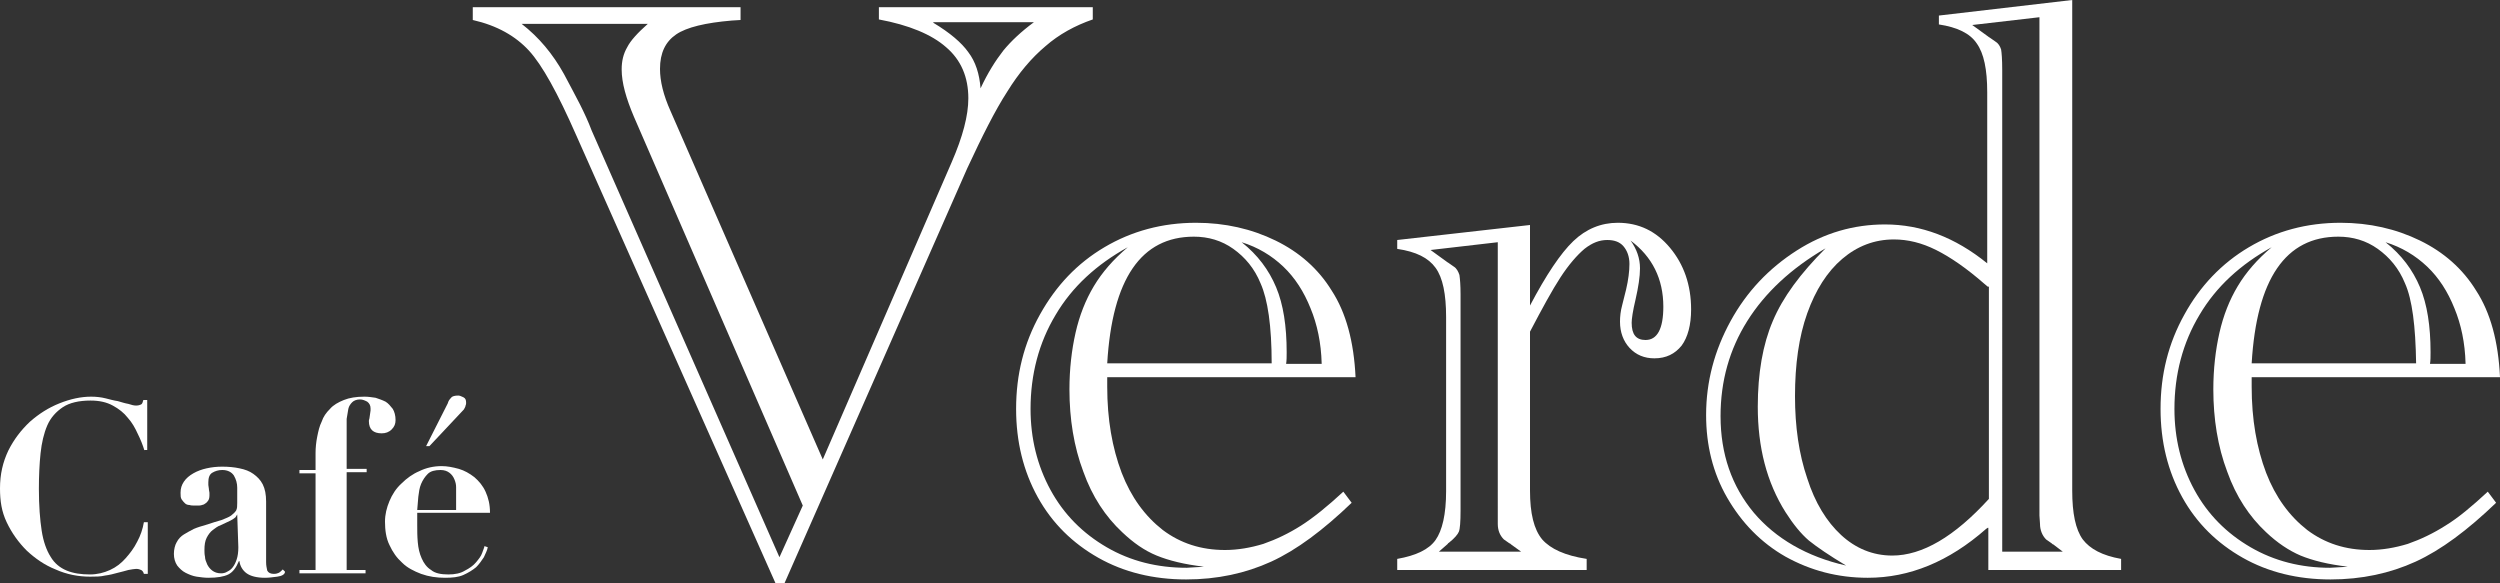
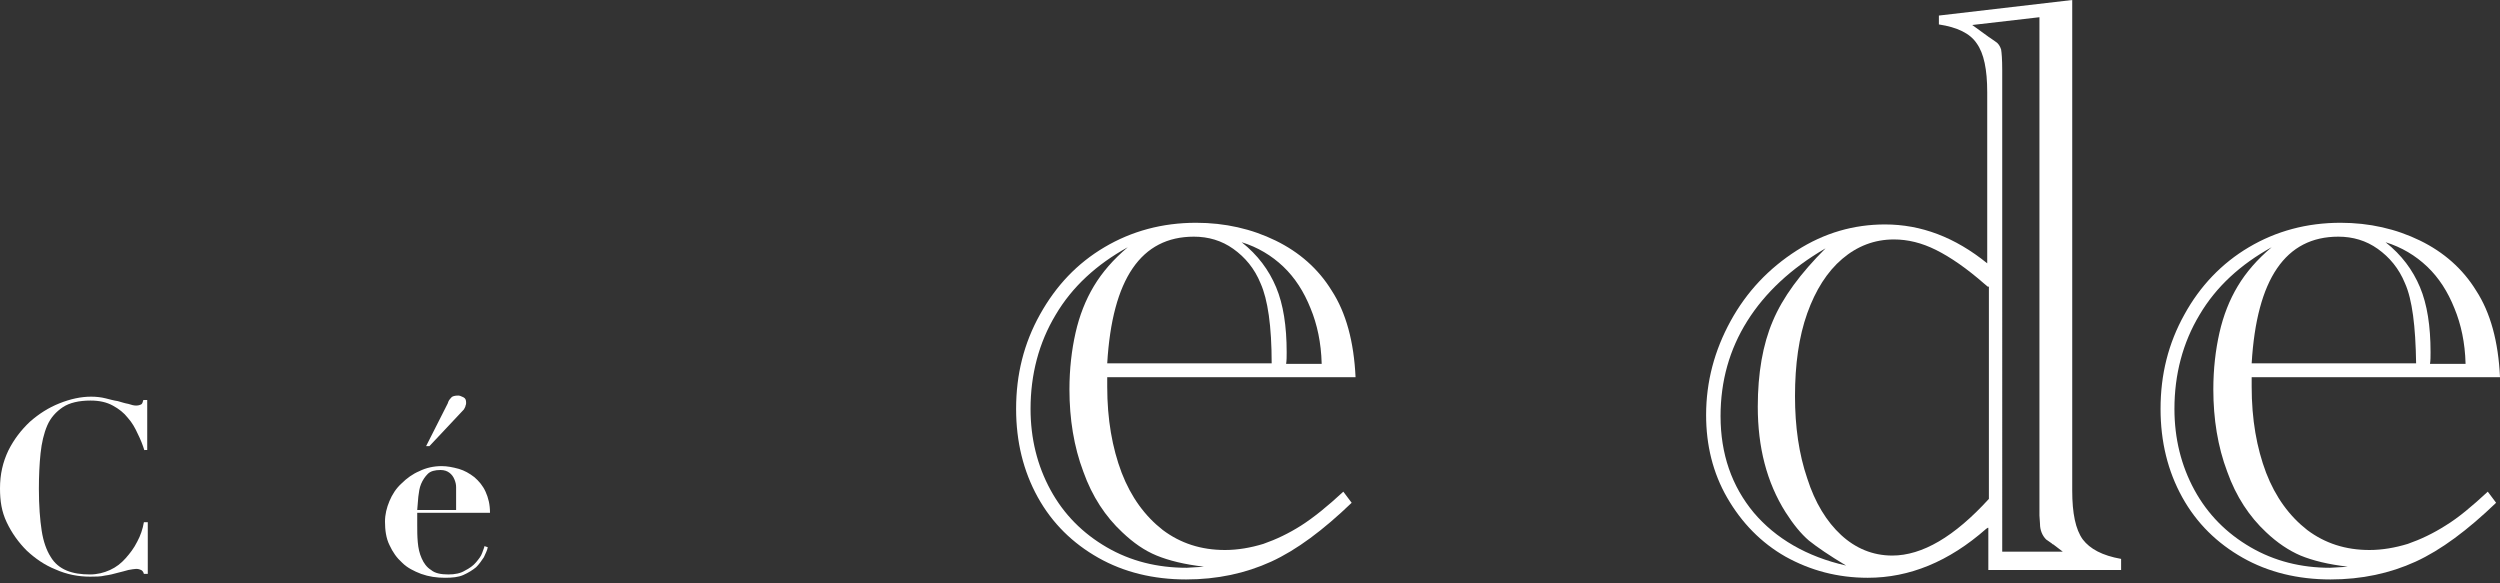
<svg xmlns="http://www.w3.org/2000/svg" version="1.1" id="レイヤー_1" x="0px" y="0px" viewBox="0 0 450 105" style="enable-background:new 0 0 450 105;" xml:space="preserve">
  <rect x="0" y="0" width="450" height="105" fill="#333333" stroke="none" />
  <style type="text/css">
	.st0{fill:#FFFFFF;}
</style>
  <g>
    <g>
-       <path class="st0" d="M148.1,82.7l23.2-53.5c2-4.6,3-8.4,3-11.5c0-3.8-1.3-6.9-4-9.2c-2.6-2.3-6.7-4-12.1-5V1.3h38.5v2.2    c-3.2,1.1-6.1,2.7-8.5,4.8c-2.5,2.1-4.8,4.8-6.9,8.2c-2.2,3.4-4.5,8-7.2,13.8L141.2,105h-1.6l-35.9-80.7    c-3.3-7.5-6.1-12.6-8.5-15.2c-2.4-2.6-5.7-4.5-10.1-5.5V1.3h48.2v2.3l-1.6,0.1c-4.7,0.4-8.1,1.2-10,2.5s-2.9,3.3-2.9,6.2    c0,2.2,0.6,4.7,1.9,7.6L148.1,82.7z M144.5,91l-30.4-70c-1.4-3.3-2.2-6.1-2.2-8.5c0-1.5,0.3-2.8,1-4c0.6-1.2,1.9-2.6,3.7-4.2H93.9    c3.1,2.4,5.6,5.4,7.6,9c1.1,2.1,2.1,3.9,2.9,5.5c0.8,1.6,1.5,3.1,2.1,4.7l33.8,76.8L144.5,91z M168,4.1c3,1.8,5.1,3.6,6.3,5.3    c1.3,1.7,2,3.9,2.2,6.5c1.3-2.8,2.7-5,4.1-6.8c1.4-1.7,3.2-3.4,5.5-5.1H168z" />
      <path class="st0" d="M199.3,68v1.6c0,5.9,0.9,11,2.6,15.5c1.7,4.4,4.2,7.8,7.4,10.3c3.2,2.4,6.9,3.6,11.2,3.6    c2.3,0,4.6-0.4,6.9-1.1c2.3-0.8,4.6-1.9,6.8-3.3c2.2-1.4,4.8-3.5,7.6-6.1l1.5,2c-5.1,4.9-9.9,8.5-14.5,10.6    c-4.6,2.1-9.7,3.2-15.3,3.2c-5.9,0-11.2-1.3-15.8-3.9s-8.3-6.2-10.9-10.9c-2.6-4.7-3.9-10-3.9-15.9c0-6.2,1.4-11.8,4.3-17    s6.7-9.2,11.6-12.1c4.9-2.9,10.4-4.4,16.5-4.4c5.2,0,10,1.1,14.3,3.2c4.3,2.1,7.7,5.1,10.1,9c2.6,4,4,9.2,4.3,15.6H199.3z     M216.7,102c-3.5-0.4-6.3-1.1-8.5-2s-4.2-2.3-6.2-4.2c-3-2.8-5.4-6.4-7-10.9c-1.7-4.5-2.5-9.5-2.5-14.8c0-3.7,0.4-7.1,1.1-10.2    c0.7-3.1,1.8-5.9,3.3-8.4c1.5-2.5,3.5-4.8,6.1-7c-5.6,3.1-10,7.1-13,12.2c-3,5-4.5,10.7-4.5,16.9c0,5.3,1.2,10.2,3.6,14.6    c2.4,4.4,5.8,7.8,10.1,10.3c4.3,2.5,9.1,3.7,14.4,3.7C214.8,102.1,215.8,102.1,216.7,102z M199.3,65.4h29.6c0-6.7-0.7-11.5-2-14.4    c-1.1-2.7-2.8-4.7-4.9-6.2c-2.1-1.5-4.5-2.2-7.1-2.2C205.4,42.6,200.2,50.2,199.3,65.4z M237.9,65.4c-0.1-3.7-0.8-7-2-9.9    c-1.2-3-2.8-5.5-4.9-7.5s-4.6-3.5-7.5-4.4c2.9,2.3,4.9,5,6.2,8.1c1.3,3.1,1.9,7,1.9,11.7c0,0.8,0,1.5-0.1,2.1H237.9z" />
-       <path class="st0" d="M275.4,55c2.9-5.5,5.5-9.4,7.8-11.6c2.3-2.2,5-3.3,8-3.3c3.8,0,6.9,1.5,9.4,4.5c2.5,3,3.8,6.7,3.8,11.1    c0,2.8-0.6,5-1.7,6.5c-1.2,1.5-2.8,2.3-4.9,2.3c-1.8,0-3.3-0.6-4.5-1.9c-1.1-1.2-1.7-2.8-1.7-4.7c0-0.9,0.1-1.9,0.4-3l0.7-2.8    c0.4-1.7,0.6-3.3,0.6-4.6c0-1.3-0.4-2.4-1.1-3.2c-0.7-0.8-1.7-1.1-2.9-1.1c-1.4,0-2.7,0.5-4.1,1.6c-1.3,1.1-2.8,2.8-4.3,5.1    c-1.5,2.3-3.3,5.6-5.5,9.8v28.6c0,4.1,0.7,7,2.2,8.8c1.5,1.7,4.1,2.9,8,3.5v2h-34.1v-2c3.4-0.6,5.7-1.7,6.9-3.4    c1.2-1.7,1.9-4.6,1.9-8.8V57.1c0-4.2-0.6-7.1-1.9-8.9c-1.3-1.8-3.5-2.9-6.9-3.4v-1.6l23.9-2.7V55z M259,99.3h14.8l-1.8-1.3    c-0.1-0.1-0.2-0.2-0.3-0.2l-1-0.7c-0.7-0.7-1.1-1.6-1.1-2.8v-1.5v-0.7V43.6L257.5,45l2.9,2.1c0,0,0.1,0.1,0.3,0.2l1,0.7    c0.5,0.3,0.8,0.9,1,1.5c0.1,0.7,0.2,1.8,0.2,3.5v38.9c0,2-0.1,3.3-0.3,3.8c-0.2,0.5-0.8,1.2-1.8,2c-0.2,0.1-0.2,0.2-0.2,0.2    L259,99.3z M293.5,43.3c1.1,1.5,1.7,3.2,1.7,5c0,1.5-0.3,3.4-0.8,5.6c-0.5,2.1-0.7,3.5-0.7,4.2c0,2.1,0.8,3.1,2.5,3.1    c2.1,0,3.2-2,3.2-6C299.4,50.2,297.4,46.2,293.5,43.3z" />
      <path class="st0" d="M357.8,95l-0.3,0.2c-6.7,5.9-13.8,8.8-21.3,8.8c-5.4,0-10.3-1.3-14.8-3.8c-4.4-2.5-7.9-6.1-10.5-10.6    s-3.8-9.5-3.8-14.9c0-6,1.5-11.6,4.4-16.9c2.9-5.3,6.9-9.5,11.9-12.7c5-3.2,10.3-4.7,15.9-4.7c6.5,0,12.6,2.3,18.4,7V16.6    c0-4.1-0.6-7-1.9-8.8c-1.2-1.8-3.5-2.9-6.8-3.4V2.8L373,0v88.3c0,4.1,0.6,7,1.9,8.8c1.3,1.7,3.5,2.9,6.9,3.5v2h-23.9V95z     M332.3,101.8c-3-1.8-5.2-3.3-6.7-4.5c-1.4-1.2-2.8-2.9-4.2-5.1c-3.4-5.4-5-11.7-5-19c0-6,0.9-11.2,2.7-15.4    c1.8-4.3,5-8.6,9.5-13.1c-6.2,3.6-10.9,8-14.1,13.1c-3.2,5.1-4.8,10.8-4.8,17.1c0,6.8,2,12.6,6,17.4    C319.6,96.9,325.2,100.2,332.3,101.8z M357.8,51.6l-0.6-0.5c-3.2-2.8-6.1-4.8-8.7-6.1c-2.6-1.3-5.1-1.9-7.6-1.9    c-3.5,0-6.6,1.2-9.3,3.5c-2.7,2.3-4.8,5.6-6.3,9.8c-1.5,4.2-2.2,9.2-2.2,14.9c0,5.5,0.7,10.4,2.2,14.8c1.4,4.4,3.5,7.8,6.1,10.2    c2.6,2.4,5.7,3.7,9.2,3.7c5.4,0,11.2-3.4,17.4-10.2V51.6z M360.3,99.3h11l-1.7-1.3c-0.1,0-0.2-0.1-0.3-0.2l-1-0.7    c-0.7-0.7-1.1-1.7-1.1-2.8l-0.1-1.5v-0.7V3.1L355,4.5l2.9,2.1c0,0,0.1,0.1,0.3,0.2l1,0.7c0.5,0.3,0.8,0.8,1,1.4    c0.1,0.6,0.2,1.8,0.2,3.7V99.3z" />
      <path class="st0" d="M405.3,68v1.6c0,5.9,0.9,11,2.6,15.5c1.7,4.4,4.2,7.8,7.4,10.3c3.2,2.4,6.9,3.6,11.2,3.6    c2.3,0,4.6-0.4,6.9-1.1c2.3-0.8,4.6-1.9,6.8-3.3c2.3-1.4,4.8-3.5,7.6-6.1l1.5,2c-5.1,4.9-9.9,8.5-14.5,10.6    c-4.6,2.1-9.7,3.2-15.3,3.2c-5.9,0-11.2-1.3-15.8-3.9s-8.3-6.2-10.9-10.9c-2.6-4.7-3.9-10-3.9-15.9c0-6.2,1.4-11.8,4.3-17    c2.8-5.1,6.7-9.2,11.6-12.1c4.9-2.9,10.4-4.4,16.5-4.4c5.2,0,10,1.1,14.3,3.2c4.3,2.1,7.7,5.1,10.1,9c2.6,4,4,9.2,4.3,15.6H405.3z     M422.6,102c-3.5-0.4-6.3-1.1-8.5-2c-2.1-0.9-4.2-2.3-6.2-4.2c-3-2.8-5.4-6.4-7-10.9c-1.7-4.5-2.5-9.5-2.5-14.8    c0-3.7,0.4-7.1,1.1-10.2c0.7-3.1,1.8-5.9,3.3-8.4c1.5-2.5,3.5-4.8,6.1-7c-5.6,3.1-10,7.1-13,12.2c-3,5-4.5,10.7-4.5,16.9    c0,5.3,1.2,10.2,3.6,14.6c2.4,4.4,5.8,7.8,10.1,10.3c4.3,2.5,9.1,3.7,14.3,3.7C420.7,102.1,421.7,102.1,422.6,102z M405.3,65.4    h29.6c-0.1-6.7-0.7-11.5-2-14.4c-1.1-2.7-2.8-4.7-4.9-6.2c-2.1-1.5-4.5-2.2-7.1-2.2C411.4,42.6,406.2,50.2,405.3,65.4z     M443.8,65.4c-0.1-3.7-0.8-7-2-9.9c-1.2-3-2.8-5.5-4.9-7.5s-4.6-3.5-7.5-4.4c2.9,2.3,4.9,5,6.2,8.1c1.3,3.1,1.9,7,1.9,11.7    c0,0.8,0,1.5-0.1,2.1H443.8z" />
    </g>
    <g>
      <path class="st0" d="M26,81.1c-0.3-1-0.7-2-1.2-3c-0.5-1.1-1-2-1.8-2.9c-0.7-0.9-1.6-1.6-2.7-2.2c-1.1-0.6-2.4-0.9-4-0.9    c-2.1,0-3.8,0.4-5,1.2c-1.2,0.8-2.2,1.9-2.8,3.3s-1,3.1-1.2,5c-0.2,1.9-0.3,4.1-0.3,6.4c0,3,0.2,5.6,0.5,7.5    c0.3,2,0.9,3.6,1.6,4.7c0.7,1.2,1.7,2,2.9,2.5c1.2,0.5,2.6,0.7,4.2,0.7c1.3,0,2.5-0.3,3.6-0.8c1.1-0.5,2-1.2,2.8-2.1    c0.8-0.9,1.5-1.8,2.1-3c0.6-1.1,1-2.3,1.2-3.5h0.7v9.3h-0.7c-0.1-0.4-0.3-0.6-0.5-0.7c-0.2-0.1-0.5-0.2-0.9-0.2    c-0.3,0-0.8,0.1-1.4,0.2c-0.6,0.2-1.2,0.3-1.9,0.5c-0.7,0.2-1.5,0.4-2.3,0.5c-0.8,0.2-1.7,0.2-2.7,0.2c-2.1,0-4.2-0.4-6.2-1.3    c-2-0.8-3.7-2-5.2-3.4c-1.5-1.5-2.7-3.2-3.6-5.1S0,90.2,0,87.9c0-2.5,0.5-4.7,1.5-6.8c1-2,2.3-3.7,3.9-5.2    c1.6-1.4,3.3-2.5,5.3-3.3s3.9-1.2,5.7-1.2c0.9,0,1.8,0.1,2.6,0.3s1.5,0.4,2.2,0.5c0.7,0.2,1.3,0.4,1.9,0.5c0.6,0.2,1,0.3,1.4,0.3    c0.4,0,0.7-0.1,0.9-0.2c0.2-0.1,0.3-0.4,0.4-0.8h0.7v9H26z" />
-       <path class="st0" d="M49.9,103.8c-0.8,0.1-1.5,0.2-2.2,0.2c-1.5,0-2.6-0.3-3.3-0.8c-0.7-0.5-1.2-1.3-1.3-2.2H43    c-0.5,1.2-1.1,2-1.9,2.4c-0.8,0.4-2,0.6-3.6,0.6c-0.7,0-1.4-0.1-2.1-0.2c-0.7-0.1-1.4-0.4-2-0.7c-0.6-0.3-1.1-0.8-1.5-1.3    c-0.4-0.6-0.6-1.3-0.6-2.1c0-0.8,0.2-1.6,0.5-2.1c0.3-0.6,0.8-1.1,1.3-1.4s1.2-0.7,1.8-1c0.7-0.3,1.4-0.5,2.1-0.7    c1.2-0.4,2.2-0.7,2.9-0.9c0.7-0.3,1.3-0.5,1.7-0.8c0.4-0.3,0.7-0.6,0.9-0.9c0.2-0.4,0.2-0.8,0.2-1.4v-2.7c0-0.8-0.2-1.5-0.6-2.2    c-0.4-0.6-1.1-1-2.1-1c-0.7,0-1.3,0.2-1.8,0.5c-0.5,0.3-0.7,0.9-0.7,1.7c0,0.1,0,0.2,0,0.5c0,0.2,0.1,0.5,0.1,0.7    c0,0.3,0.1,0.5,0.1,0.7c0,0.2,0,0.4,0,0.5c0,0.4-0.1,0.8-0.3,1c-0.2,0.3-0.4,0.4-0.7,0.6c-0.3,0.1-0.6,0.2-0.9,0.2s-0.6,0-0.8,0    c-0.3,0-0.6,0-0.9-0.1c-0.3,0-0.6-0.1-0.8-0.3c-0.2-0.2-0.4-0.4-0.6-0.7c-0.2-0.3-0.2-0.7-0.2-1.2c0-0.8,0.2-1.4,0.6-2    c0.4-0.6,1-1.1,1.7-1.5c0.7-0.4,1.5-0.7,2.4-0.9s1.8-0.3,2.8-0.3c1.1,0,2.2,0.1,3.1,0.3c1,0.2,1.8,0.5,2.5,1    c0.7,0.5,1.3,1.1,1.7,1.9c0.4,0.8,0.6,1.8,0.6,3.1v10.9c0,0.6,0.1,1,0.2,1.5c0.2,0.4,0.6,0.6,1.2,0.6c0.4,0,0.7-0.1,0.9-0.2    c0.2-0.1,0.5-0.4,0.7-0.6l0.4,0.4C51.3,103.4,50.7,103.7,49.9,103.8z M42.7,92.6c-0.1,0.2-0.2,0.3-0.3,0.5    c-0.2,0.2-0.4,0.3-0.9,0.6c-0.6,0.3-1.1,0.5-1.7,0.8c-0.6,0.2-1.1,0.6-1.5,0.9s-0.8,0.8-1.1,1.4c-0.3,0.6-0.4,1.3-0.4,2.2    c0,0.3,0,0.8,0.1,1.2c0,0.5,0.2,0.9,0.4,1.4c0.2,0.4,0.5,0.8,0.9,1.1c0.4,0.3,0.9,0.5,1.6,0.5c0.4,0,0.8-0.1,1.1-0.3    c0.4-0.2,0.7-0.4,1-0.8c0.3-0.4,0.5-0.8,0.7-1.4c0.2-0.6,0.3-1.3,0.3-2.2L42.7,92.6L42.7,92.6z" />
-       <path class="st0" d="M56.8,84.6c0-1,0-2,0-3c0-1,0.1-2,0.3-3c0.2-1,0.4-1.9,0.8-2.7c0.3-0.9,0.8-1.6,1.5-2.3    c0.6-0.7,1.5-1.2,2.5-1.6c1-0.4,2.2-0.6,3.7-0.6c0.7,0,1.3,0.1,2,0.2c0.6,0.2,1.2,0.4,1.8,0.7c0.5,0.3,0.9,0.8,1.3,1.3    c0.3,0.5,0.5,1.2,0.5,2c0,0.7-0.2,1.2-0.7,1.7c-0.5,0.5-1.1,0.7-1.8,0.7c-1.5,0-2.3-0.7-2.3-2.2c0-0.1,0-0.2,0.1-0.5    c0-0.2,0.1-0.5,0.1-0.7c0-0.2,0.1-0.5,0.1-0.7c0-0.2,0-0.3,0-0.4c0-0.5-0.2-0.9-0.6-1.2c-0.4-0.2-0.8-0.4-1.3-0.4    c-0.6,0-1.1,0.2-1.4,0.5c-0.3,0.3-0.6,0.7-0.7,1.2c-0.1,0.5-0.2,1.1-0.3,1.8c0,0.7,0,1.4,0,2.2v6.8h3.6v0.6h-3.6v17.6h3.4v0.6    H53.9v-0.6h2.9V85.2h-2.9v-0.6H56.8z" />
      <path class="st0" d="M75.1,94.4c0,1.1,0,2.1,0.1,3.2c0.1,1.1,0.3,2,0.7,2.9c0.4,0.9,0.9,1.6,1.7,2.1c0.7,0.6,1.8,0.8,3.1,0.8    c1.2,0,2.2-0.2,3-0.7c0.8-0.4,1.5-0.9,2-1.5c0.5-0.6,0.9-1.1,1.1-1.7s0.4-1,0.4-1.2l0.6,0.2c-0.1,0.6-0.4,1.1-0.7,1.8    c-0.4,0.6-0.8,1.2-1.4,1.8c-0.6,0.5-1.4,1-2.3,1.4c-0.9,0.4-2,0.5-3.3,0.5c-1.5,0-2.9-0.2-4.3-0.7c-1.3-0.5-2.5-1.1-3.4-2    c-1-0.9-1.7-1.9-2.3-3.2c-0.6-1.2-0.8-2.7-0.8-4.2c0-1.3,0.3-2.5,0.8-3.7s1.2-2.3,2.2-3.2c0.9-0.9,2-1.7,3.2-2.2    c1.2-0.6,2.6-0.9,4-0.9c1,0,2,0.2,3.1,0.5c1,0.3,1.9,0.8,2.8,1.5c0.8,0.7,1.5,1.5,2,2.6c0.5,1.1,0.8,2.3,0.8,3.8H75.1V94.4z     M82.1,88.9c0-0.3,0-0.7,0-1.2c0-0.5-0.1-0.9-0.3-1.4c-0.2-0.5-0.5-0.9-0.9-1.2c-0.4-0.3-0.9-0.5-1.6-0.5c-1,0-1.8,0.2-2.3,0.7    c-0.5,0.5-0.9,1.1-1.2,1.8c-0.3,0.7-0.4,1.5-0.5,2.3c-0.1,0.8-0.1,1.6-0.2,2.4h7V88.9z M81.2,71.6c0.2-0.3,0.7-0.4,1.3-0.4    c0.2,0,0.5,0.1,0.9,0.3c0.4,0.2,0.5,0.5,0.5,1c0,0.1,0,0.3-0.1,0.5c0,0.2-0.2,0.5-0.3,0.7l-6.2,6.6h-0.6l3.9-7.7    C80.7,72.2,80.9,71.9,81.2,71.6z" />
    </g>
  </g>
</svg>